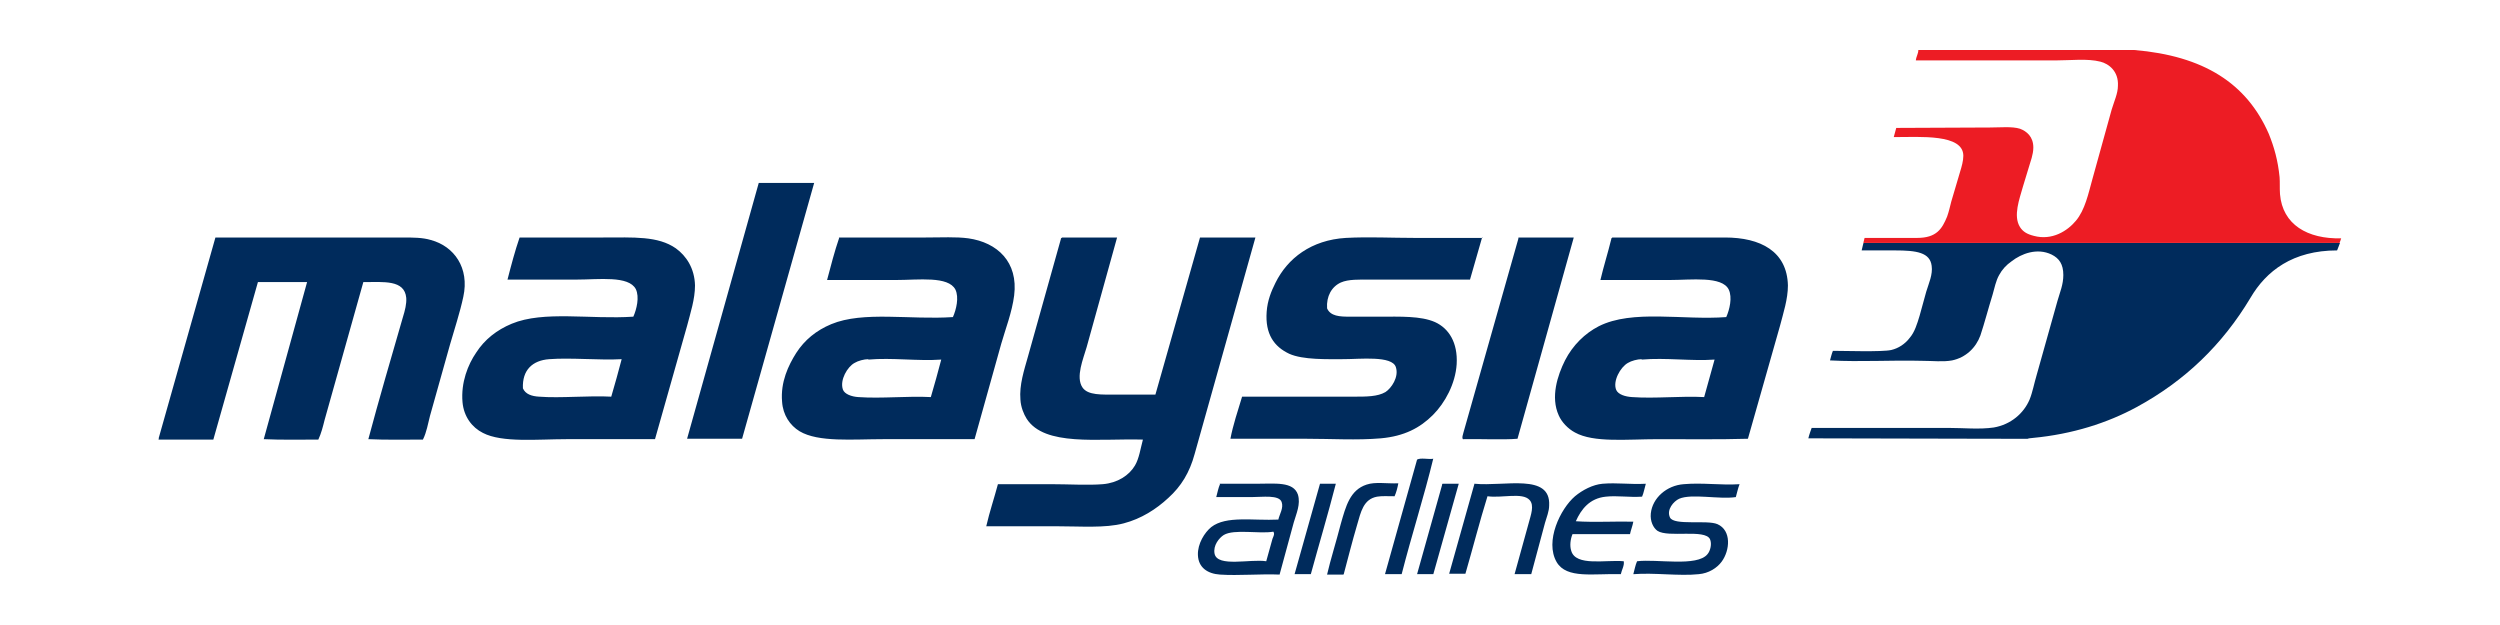
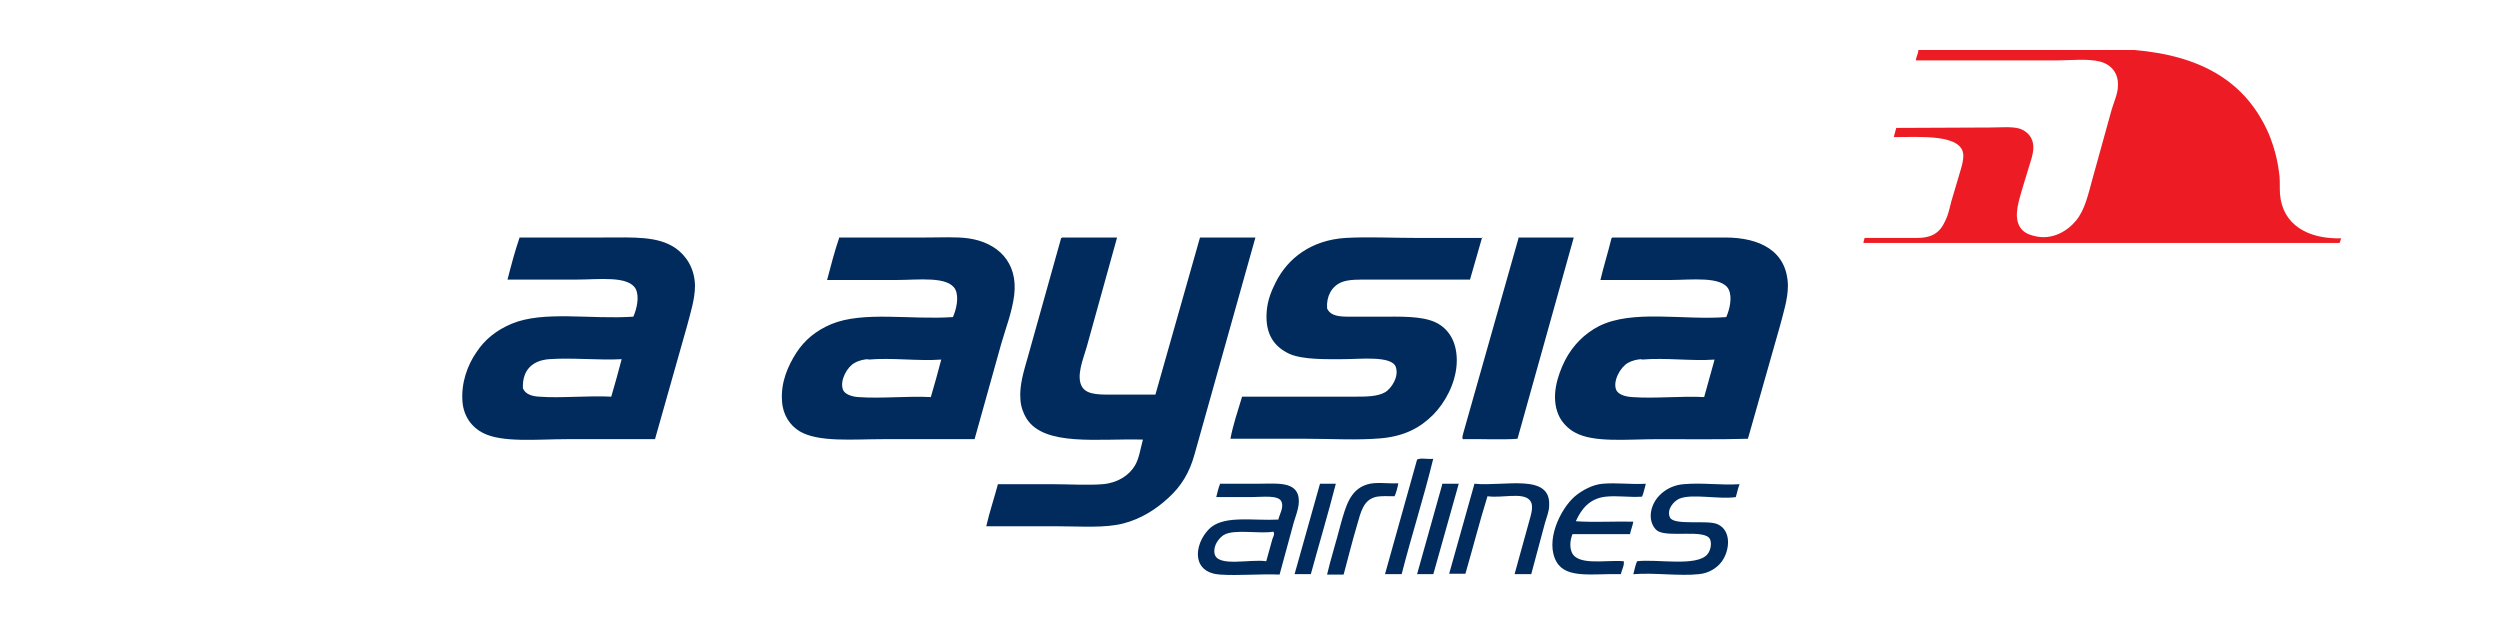
<svg xmlns="http://www.w3.org/2000/svg" viewBox="0 0 600 150">
  <g fill="#002b5c">
-     <path d="M447.2 58.4l-.4 1.7h8c5.2 0 8.4.5 8.8 3.7.3 2.1-.7 4.2-1.3 6.2l-1.6 5.8c-.6 2-1.2 3.9-2.3 5.2-1.2 1.6-2.8 2.6-4.5 3-2.2.5-11.4.2-14 .2-.3.7-.5 1.6-.7 2.3 7.4.4 14.6-.1 22.2.1 2.5 0 4.9.3 7.1-.1 3.3-.7 5.7-3 6.8-6 1-3 1.9-6.5 2.9-9.7.5-1.7.8-3.4 1.6-4.8.7-1.3 1.7-2.4 3-3.3 2.3-1.8 6.1-3.3 9.6-1.6 1.8.9 2.8 2.3 2.8 4.9 0 2.3-.8 4.1-1.4 6.2l-5 17.8c-.6 2-1 4.2-1.7 5.9-1.4 3.3-4.5 6-8.6 6.7-3.4.5-7.3.1-10.9.1h-32.8s-.6 1.6-.8 2.5l43.2.1c14 0 7.3.1 10.7-.2 9.5-.9 17.9-3.6 24.9-7.4 11.6-6.3 20.6-15 27.3-26.2 3.8-6.5 10.2-11.4 20.8-11.4.3-.8.5-1.2.7-1.8H447.3h0zM182.1 43.9h13.3l-17.3 61.4h-13.2l17.2-61.4m-144 61.5v-.3L51.7 57h44.8c2.7 0 4.9 0 6.9.6 5.6 1.5 9.3 6.7 7.8 13.6-.8 3.8-2.2 8-3.2 11.5l-4.8 17.1c-.5 1.9-.8 3.9-1.7 5.7-4.3 0-8.9.1-13.1-.1 2.4-9 5.6-20 8.3-29.3.5-1.6.9-3.2.8-4.6-.4-4.4-5.4-3.8-10.3-3.8l-9.3 33.1c-.4 1.6-.8 3.2-1.5 4.7-4.3 0-8.9.1-13.1-.1l10.4-37.7H61.9l-10.7 37.8H38" />
    <path d="M124.6 57h20.2c7.3 0 13.1-.4 17.4 2.6 2.5 1.8 4.5 4.8 4.6 8.9 0 3.3-1.1 6.6-1.9 9.7l-7.7 27.2h-21.3c-6.8 0-15.4.9-20-1.5-2.6-1.3-4.6-3.9-4.9-7.4-.4-4.7 1.3-9 3.3-11.9 2-3.1 4.9-5.4 8.5-6.9 7.7-3.2 18.9-1 29.2-1.7.8-1.8 1.5-4.7.6-6.6-1.7-3.3-8.9-2.3-14.2-2.3h-16.6c.9-3.5 1.8-6.9 2.9-10.1m7.1 29.2c-4 .3-6.5 2.6-6.3 7 .6 1.4 2.1 1.9 3.9 2 5.1.4 12-.3 17.3 0 .9-3 1.7-6 2.5-9-5.3.3-12.2-.4-17.4 0M201.3 57h20.9c3.8 0 7.2-.2 10.2.2 7 1 12 5.7 11 13.7-.5 4-2.1 8.1-3.1 11.6l-6.4 22.9h-22c-7.1 0-15.5.8-20-1.9-2.3-1.4-4-3.9-4.2-7.1-.4-4.7 1.5-8.7 3.4-11.7 2-3.1 4.8-5.4 8.4-6.9 7.7-3.2 19-1 29.2-1.7.8-1.8 1.5-4.7.6-6.6-1.7-3.3-8.9-2.3-14.2-2.3h-16.6c.9-3.4 1.8-6.9 2.9-10.1m7 29.1c-1 0-2.5.4-3.3.9-1.7.9-3.6 4.1-2.8 6.4.4 1.1 2.1 1.7 3.7 1.8 5.6.4 11.9-.3 17.4 0 .9-3 1.7-6 2.5-9-5.6.4-11.8-.5-17.5 0M254.9 57h13.2l-7.3 26.3c-.8 2.8-2.7 7.2-1 9.7 1.3 1.9 4.6 1.7 8 1.7h9.5L288 57h13.3l-14.6 52c-1.2 4.4-3.2 7.7-6.3 10.5-2.9 2.7-6.5 5-10.7 6.1-4.5 1.2-10.4.7-16.3.7h-16.7c.8-3.5 1.9-6.7 2.8-10.1h12.6c4.4 0 9 .3 12.6 0 3.5-.3 6.3-2.1 7.7-4.5 1-1.7 1.3-4 1.9-6.2-10.7-.3-23.6 1.7-27.9-5-.7-1.1-1.4-2.8-1.5-4.6-.3-3.5.9-7.1 1.8-10.3l7.9-28.2s0-.3.2-.3m100.9-.1l-2.9 10.1H329c-2.8 0-5.4-.1-7.2.7-2.2 1-3.5 3.3-3.3 6.2.8 1.9 3.1 2 5.3 2h7.3c5 0 9.9-.2 13.3 1.3 3.3 1.5 5.5 4.9 5.2 10.1-.3 4.7-2.8 9.3-5.7 12.2-3.1 3.1-6.9 5.1-12.5 5.6-5.7.5-12 .1-18.1.1h-18c.6-3.2 1.8-6.8 2.8-10.1h26.7c3.2 0 5.8 0 7.7-1.1 1.4-.9 3.3-3.6 2.5-6-.9-2.8-8.6-1.9-12.5-1.9s-9.8.2-13.1-1.3c-3.6-1.7-5.8-4.7-5.4-10.1.2-2.7 1.1-4.9 2.1-6.9 2.9-5.9 8.6-10.3 16.9-10.8 5.5-.3 11 0 16.5 0h16.4zm8.8 0h13.2l-13.5 48.3c-3.6.3-9.3 0-13.1.1-.3-.4 0-1 .1-1.5l13.2-46.6c0-.2 0-.3.1-.3m22.4 0H414c8.5 0 14.9 3.3 15.1 11.5 0 3.3-1.1 6.6-1.9 9.7l-7.7 27.1c-6.9.2-14.2.1-21.6.1s-15.4.9-19.9-1.6c-1.7-.9-3.2-2.5-3.9-4.1-2-4.4-.3-9.6 1.5-13.2 1.9-3.7 4.8-6.5 8.1-8.2 8.1-4.1 20.3-1.4 30.6-2.2.8-1.8 1.5-4.7.6-6.6-1.6-3.3-9-2.3-14.2-2.3h-16.6c.8-3.4 1.8-6.5 2.6-9.8 0 0 0-.3.2-.3m7.1 29.1c-1 0-2.5.4-3.3.9-1.8 1-3.7 4.4-2.8 6.5.5 1.1 2.2 1.6 3.8 1.7 5.5.4 11.8-.3 17.3 0l2.5-9c-5.6.4-11.7-.5-17.5 0M344 110c-2.2 9.1-5.2 18.4-7.6 27.8h-4l7.7-27.5c.9-.5 2.7 0 3.9-.2m-51.3 6h8.8c4.5 0 8.9-.6 10 2.6.7 2.3-.4 4.6-1 6.7l-3.4 12.5c-4.5-.2-9.9.3-14.3 0-3-.2-5.2-1.7-5.3-4.7-.1-2.7 1.6-5.4 3.2-6.7 3.6-2.8 10.1-1.5 16.1-1.8.3-1.3 1.3-2.8.8-4.2-.6-1.8-4.6-1.2-7.2-1.2h-8.5c.3-1.1.5-2.2.9-3.1m.9 12.2c-1.1.7-2.6 2.5-2.2 4.5.7 3.3 8.6 1.2 12.4 1.8.5-1.7 1-3.7 1.5-5.4.2-.5.6-1.2.2-1.7-3.3.6-9.4-.7-11.9.8m26.9-12.3c-1.9 7.4-4 14.4-6 21.7h-3.9l6.1-21.7h3.8zm1.8 21.8h-3.9c.8-3.5 2.2-7.9 3.3-12.2 1.2-4.2 2.2-8.1 6.2-9.4 2.1-.7 4.7-.2 7.6-.3-.2 1.1-.5 2.2-.9 3.1-1.7 0-3-.1-4.2.1-3.3.6-3.9 3.7-4.8 6.8-1.1 3.7-2.4 8.8-3.2 11.8m27.6-21.7l-6.1 21.7h-3.9l6-21.4c0-.2 0-.3.2-.3h3.8zm3.8 0c7.2.7 18.3-2.6 17.9 5.2 0 1.4-.6 2.8-1 4.2l-3.3 12.3h-4l3.4-12.3c.5-1.9 1.4-4.2.2-5.5-1.7-1.9-6.7-.4-10.1-.9-1.9 6.1-3.5 12.4-5.3 18.6h-3.9l6.1-21.7m41.1.1c-.3 1-.5 2.2-.9 3.1-3.2.2-6-.3-8.7 0-3.9.4-5.9 3-7.2 5.9 4.4.3 9.2 0 13.8.1-.2 1.1-.6 2-.8 3h-13.8c-.5 1.2-.7 2.8-.3 4 1.1 3.8 8.3 2.1 12.6 2.5.2 1-.5 2.1-.7 3.1-6.5-.2-13 1.2-15.4-2.9-2.9-5 .9-12.8 4.4-15.8 1.8-1.5 4.3-2.8 6.6-3 3.5-.3 6.5.2 10.4 0m22.5.1c-.4 1-.6 2.1-.9 3.1-4 .6-10.6-.9-13.6.4-1.3.6-3.1 2.6-2.2 4.5 1 2 8.9.5 11.4 1.6 3.4 1.5 3 6.3 1 9-1.1 1.5-3.1 2.8-5.5 3-4.7.5-10.6-.4-15.7 0 .3-1.1.5-2.2.9-3.1 4.7-.6 14.4 1.4 16.9-1.7.7-.8 1.1-2.5.6-3.6-1.2-2.5-10-.3-12.6-2-1-.7-1.8-2.3-1.6-4.2.4-3.7 3.8-6.7 7.9-7 4.6-.4 8.8.3 13.5 0" />
  </g>
  <path d="M561.9 57.2c-8.1.2-14.1-3.3-14.7-10.6-.1-1.5 0-2.9-.1-4.1-.4-4-1.3-7.2-2.6-10.4-5.3-12.1-15.6-18.7-32.3-20.1h-51.8c0 .9-.5 1.5-.6 2.5h33.5c3.7 0 7.7-.5 10.8.3 2 .5 4.4 2.3 4.2 5.8 0 1.8-.9 3.7-1.5 5.7l-4.6 16.6c-1 3.6-1.8 7.5-4 10.1-2 2.4-5.7 4.8-10.1 3.6-1.6-.4-2.6-1-3.3-2.1-1.7-2.7-.1-6.8.7-9.7l1.4-4.6c.4-1.4 1.1-3.1 1.1-4.8 0-2.6-1.6-3.9-3.2-4.5-1.9-.6-4.7-.3-7.2-.3l-22.5.1c-.2.8-.4 1.4-.6 2.2 6.4 0 16.7-.8 16.7 4.5 0 1.2-.4 2.6-.8 3.9l-2.1 7.1c-.3 1.2-.6 2.5-1 3.6-1.2 2.9-2.5 5.1-7.2 5.1h-12.6l-.3 1.2h114.3c.2-.5.3-.8.4-1.2" fill="#ed1c24" />
</svg>